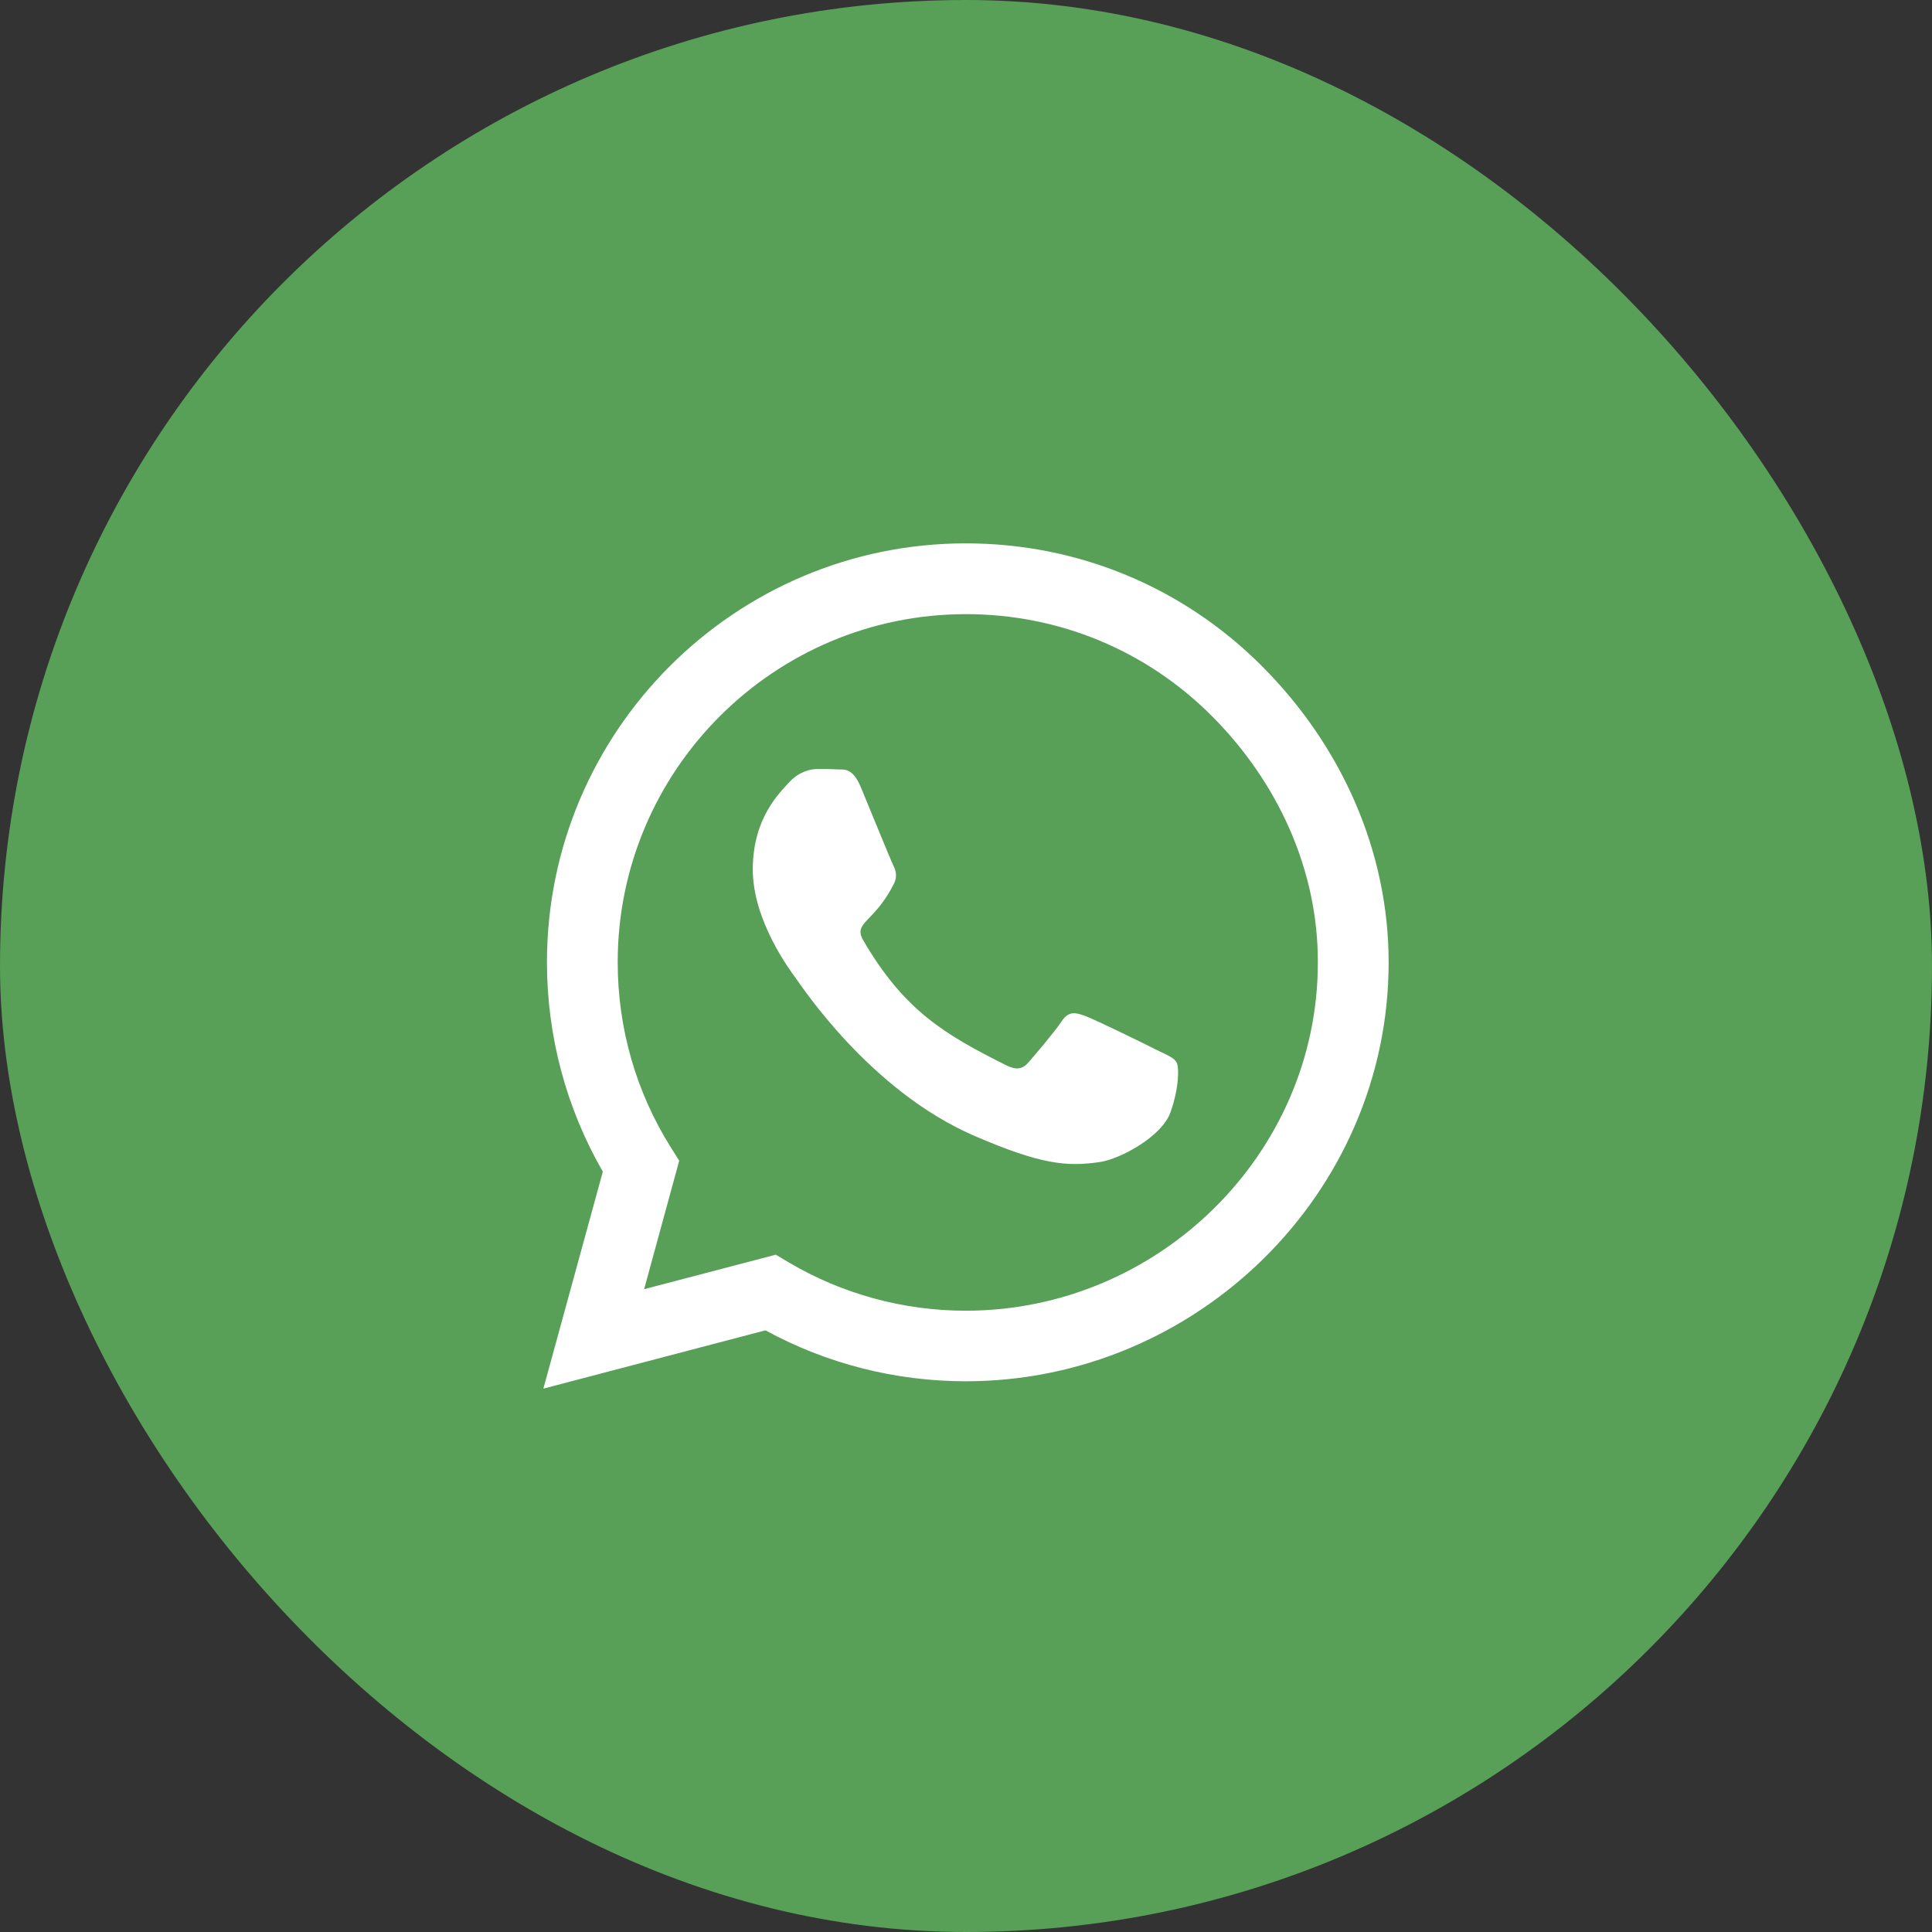
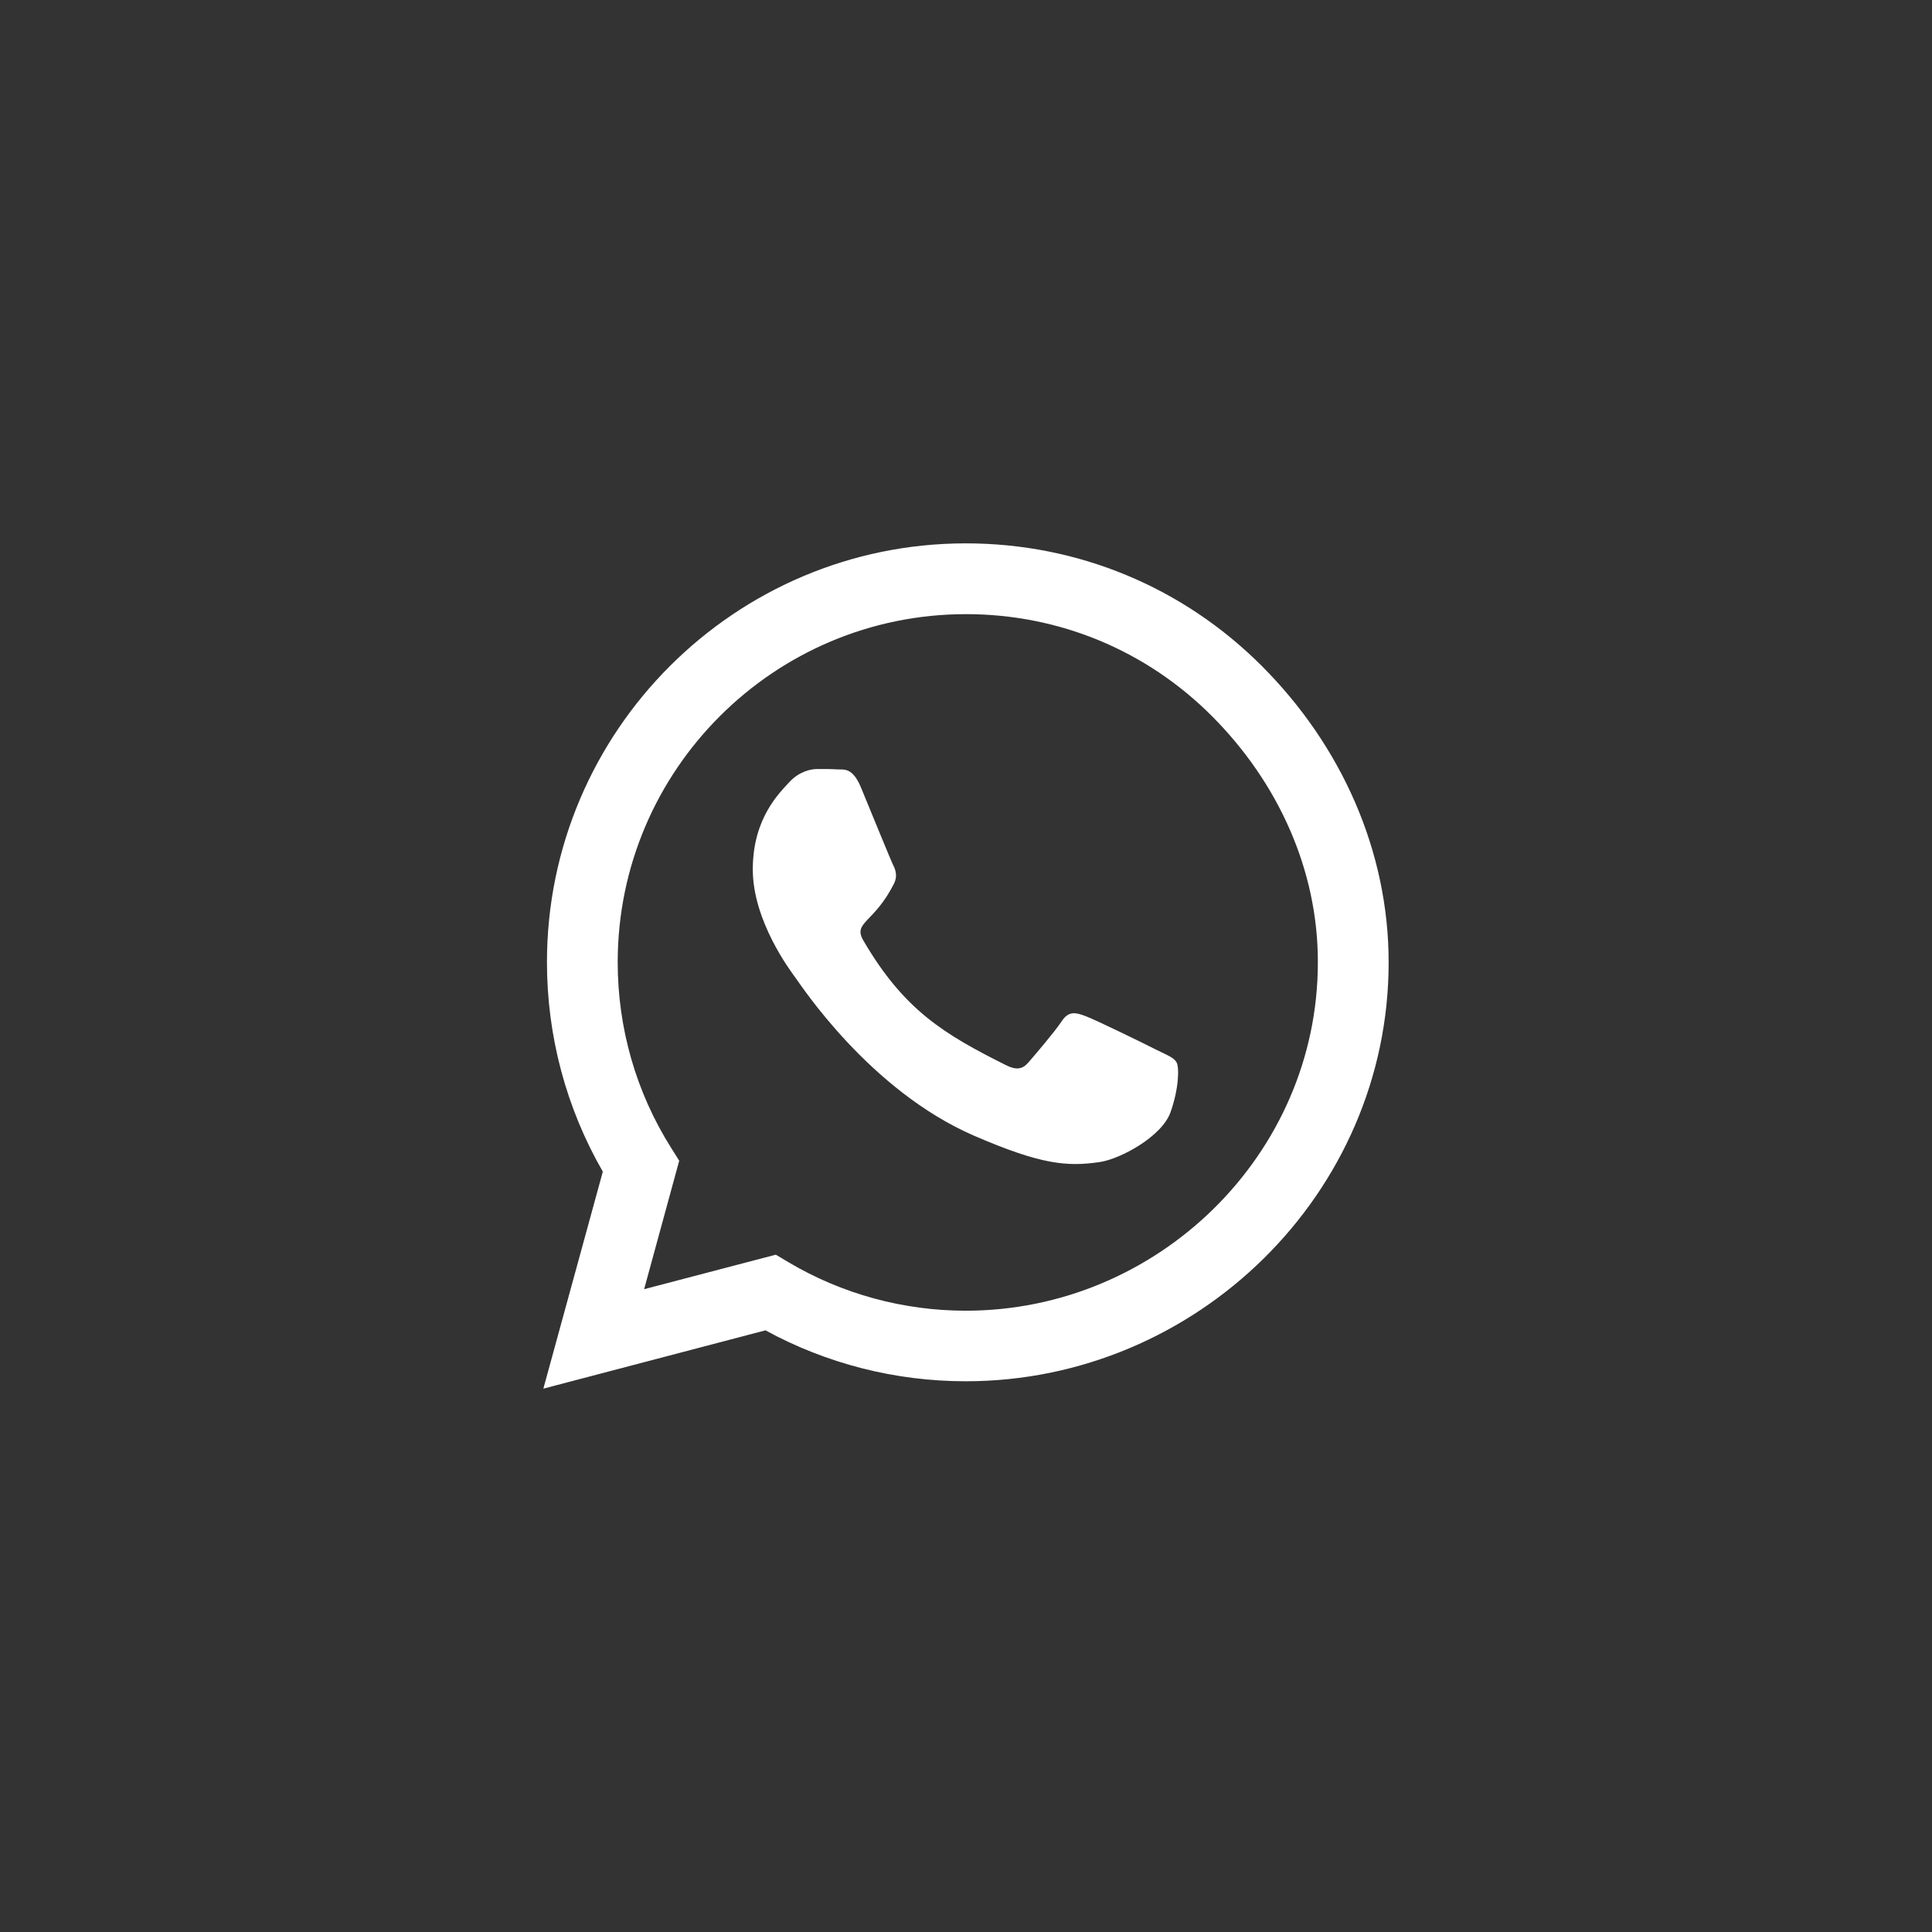
<svg xmlns="http://www.w3.org/2000/svg" width="50" height="50" viewBox="0 0 50 50" fill="none">
  <rect x="0" y="0" width="50" height="50" fill="#333333" stroke="none" />
-   <rect width="50" height="50" rx="25" fill="#589F58" />
  <path d="M32.661 17.241C30.615 15.19 27.891 14.062 24.995 14.062C19.019 14.062 14.155 18.926 14.155 24.902C14.155 26.811 14.653 28.677 15.601 30.322L14.062 35.938L19.81 34.429C21.392 35.293 23.174 35.747 24.99 35.747H24.995C30.967 35.747 35.938 30.884 35.938 24.907C35.938 22.012 34.707 19.292 32.661 17.241ZM24.995 33.921C23.374 33.921 21.787 33.486 20.405 32.666L20.078 32.471L16.67 33.364L17.578 30.039L17.363 29.697C16.46 28.262 15.986 26.606 15.986 24.902C15.986 19.936 20.029 15.894 25 15.894C27.407 15.894 29.668 16.831 31.367 18.535C33.066 20.239 34.111 22.5 34.106 24.907C34.106 29.878 29.961 33.921 24.995 33.921ZM29.936 27.173C29.668 27.036 28.335 26.382 28.086 26.294C27.837 26.201 27.656 26.157 27.476 26.431C27.295 26.704 26.777 27.31 26.616 27.495C26.46 27.676 26.299 27.7 26.03 27.564C24.439 26.768 23.394 26.143 22.344 24.341C22.065 23.862 22.622 23.896 23.14 22.861C23.227 22.681 23.184 22.524 23.115 22.388C23.047 22.251 22.505 20.918 22.28 20.376C22.061 19.849 21.836 19.922 21.67 19.912C21.514 19.902 21.333 19.902 21.152 19.902C20.972 19.902 20.679 19.971 20.43 20.239C20.181 20.513 19.482 21.167 19.482 22.5C19.482 23.833 20.454 25.122 20.586 25.303C20.723 25.483 22.495 28.218 25.215 29.395C26.934 30.137 27.607 30.2 28.467 30.073C28.989 29.995 30.068 29.419 30.293 28.784C30.518 28.149 30.518 27.607 30.449 27.495C30.386 27.373 30.205 27.305 29.936 27.173Z" fill="white" />
</svg>